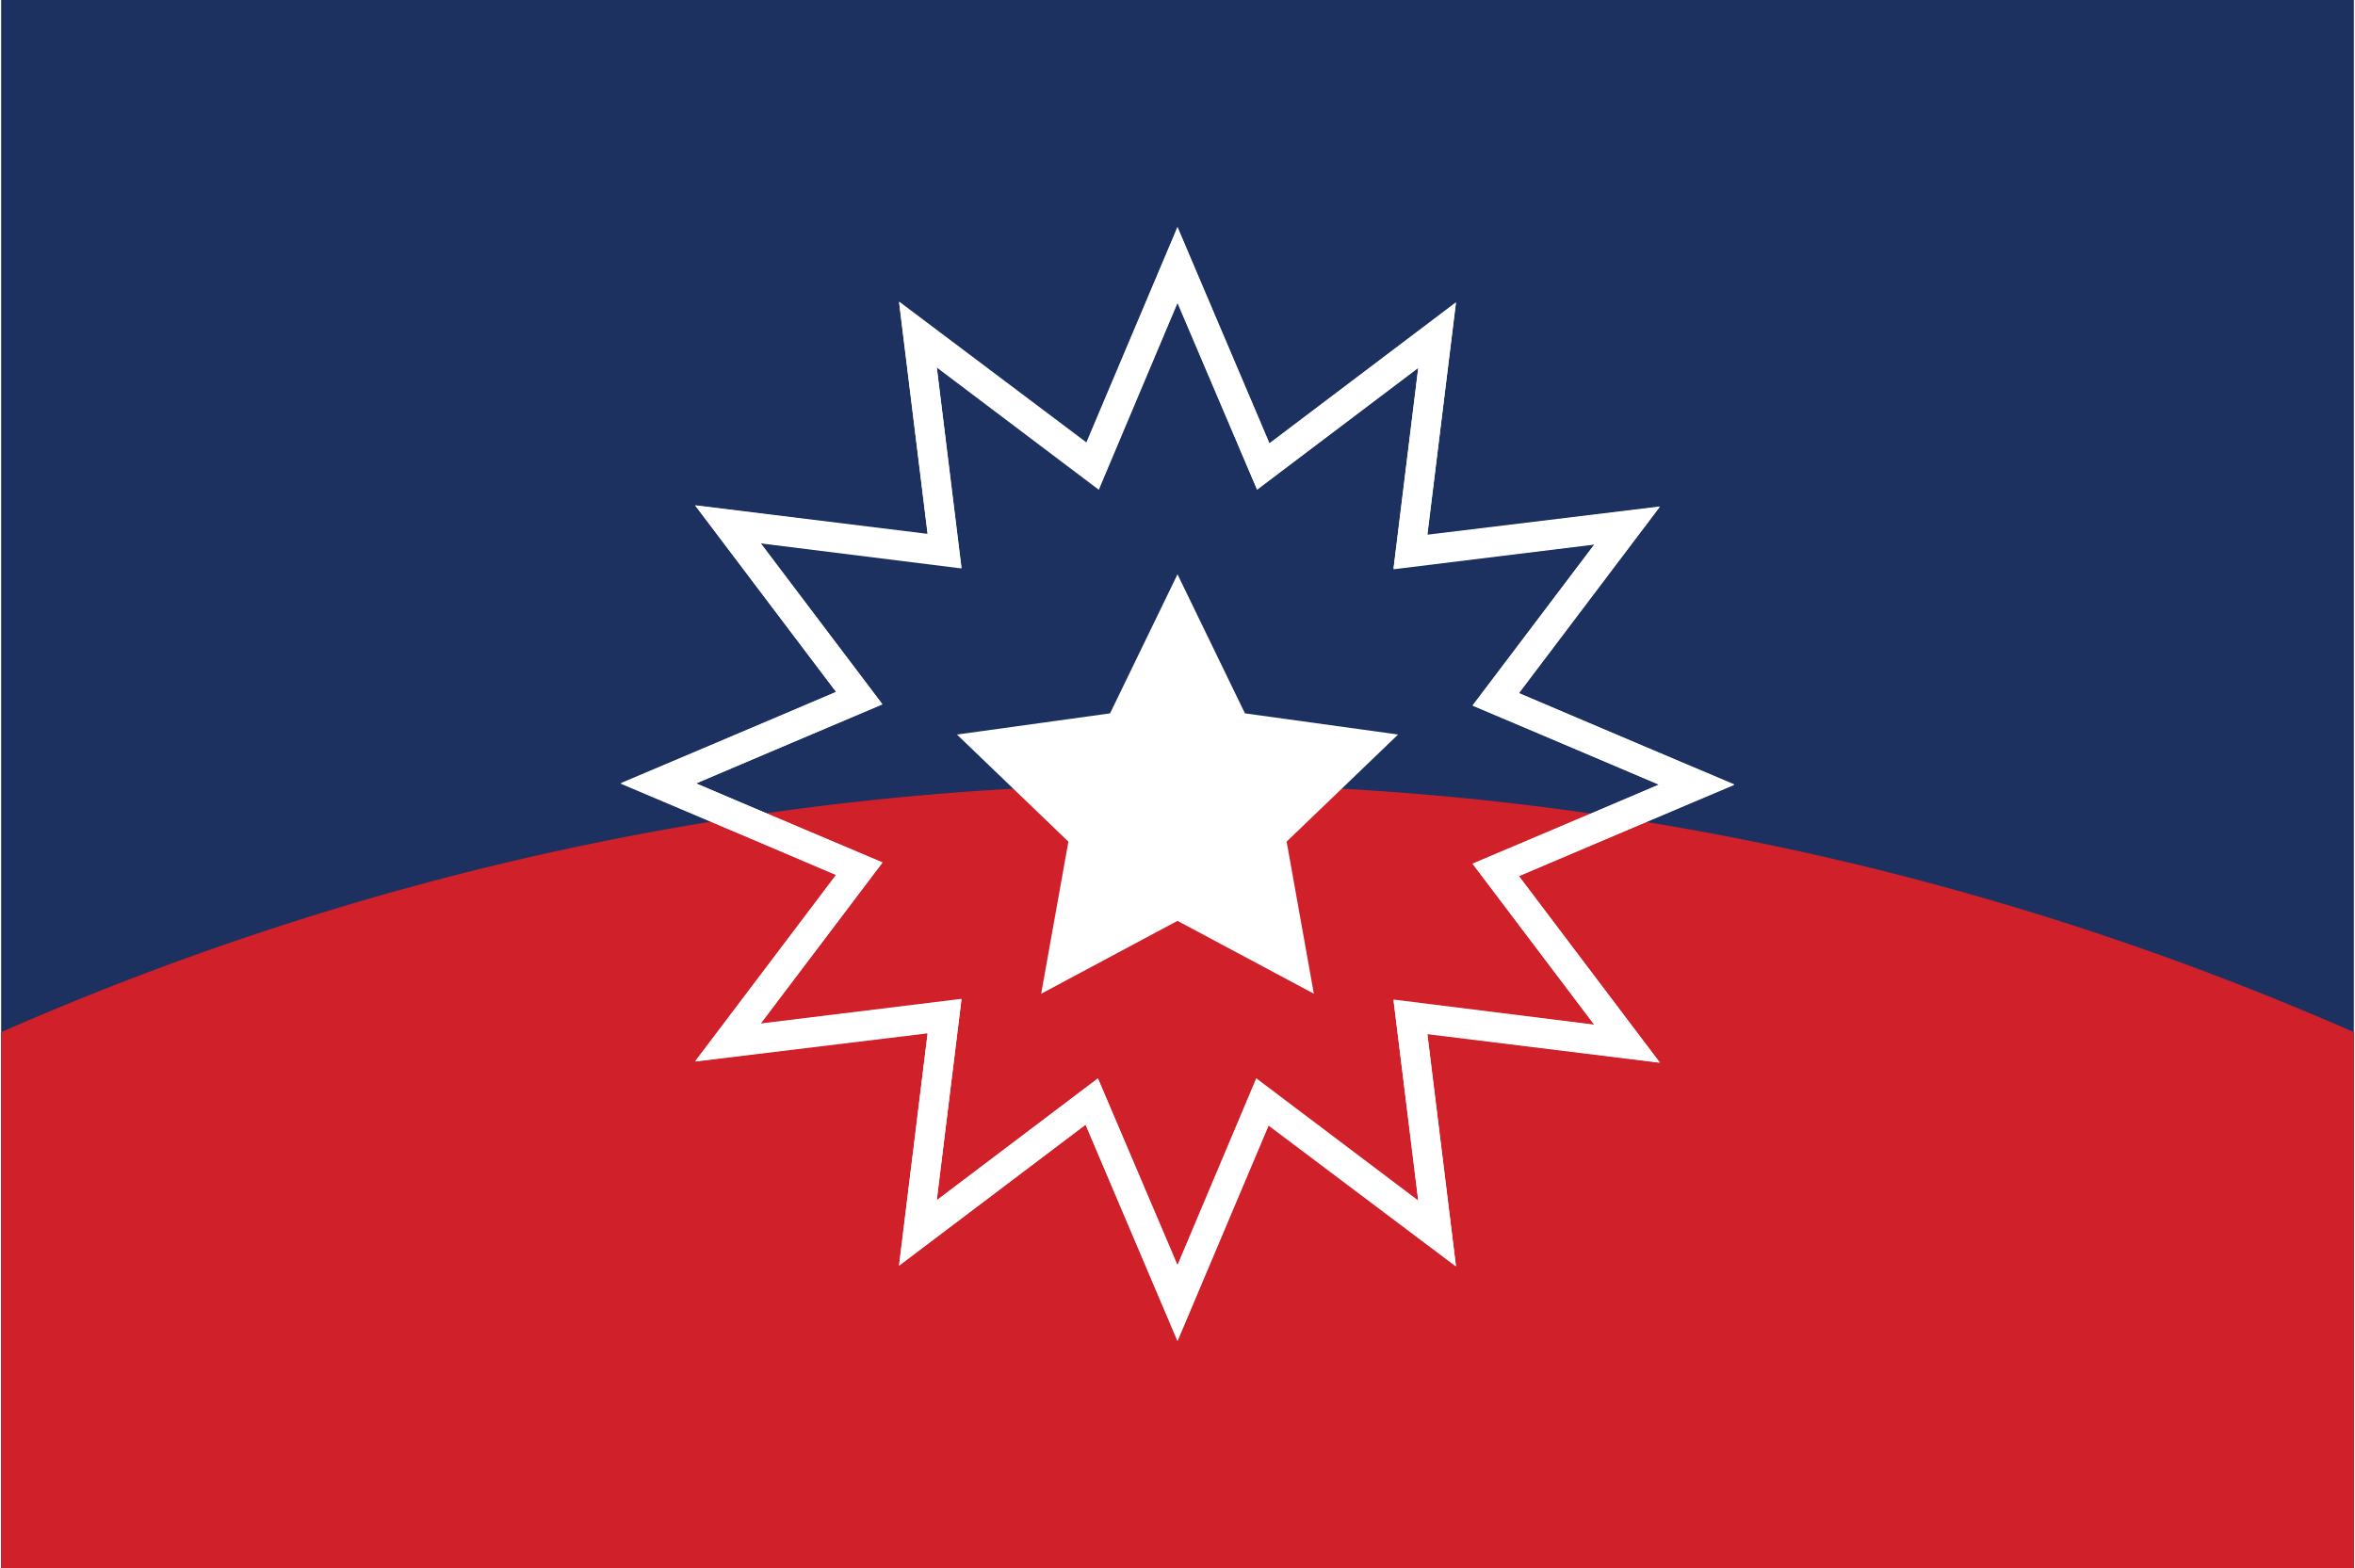
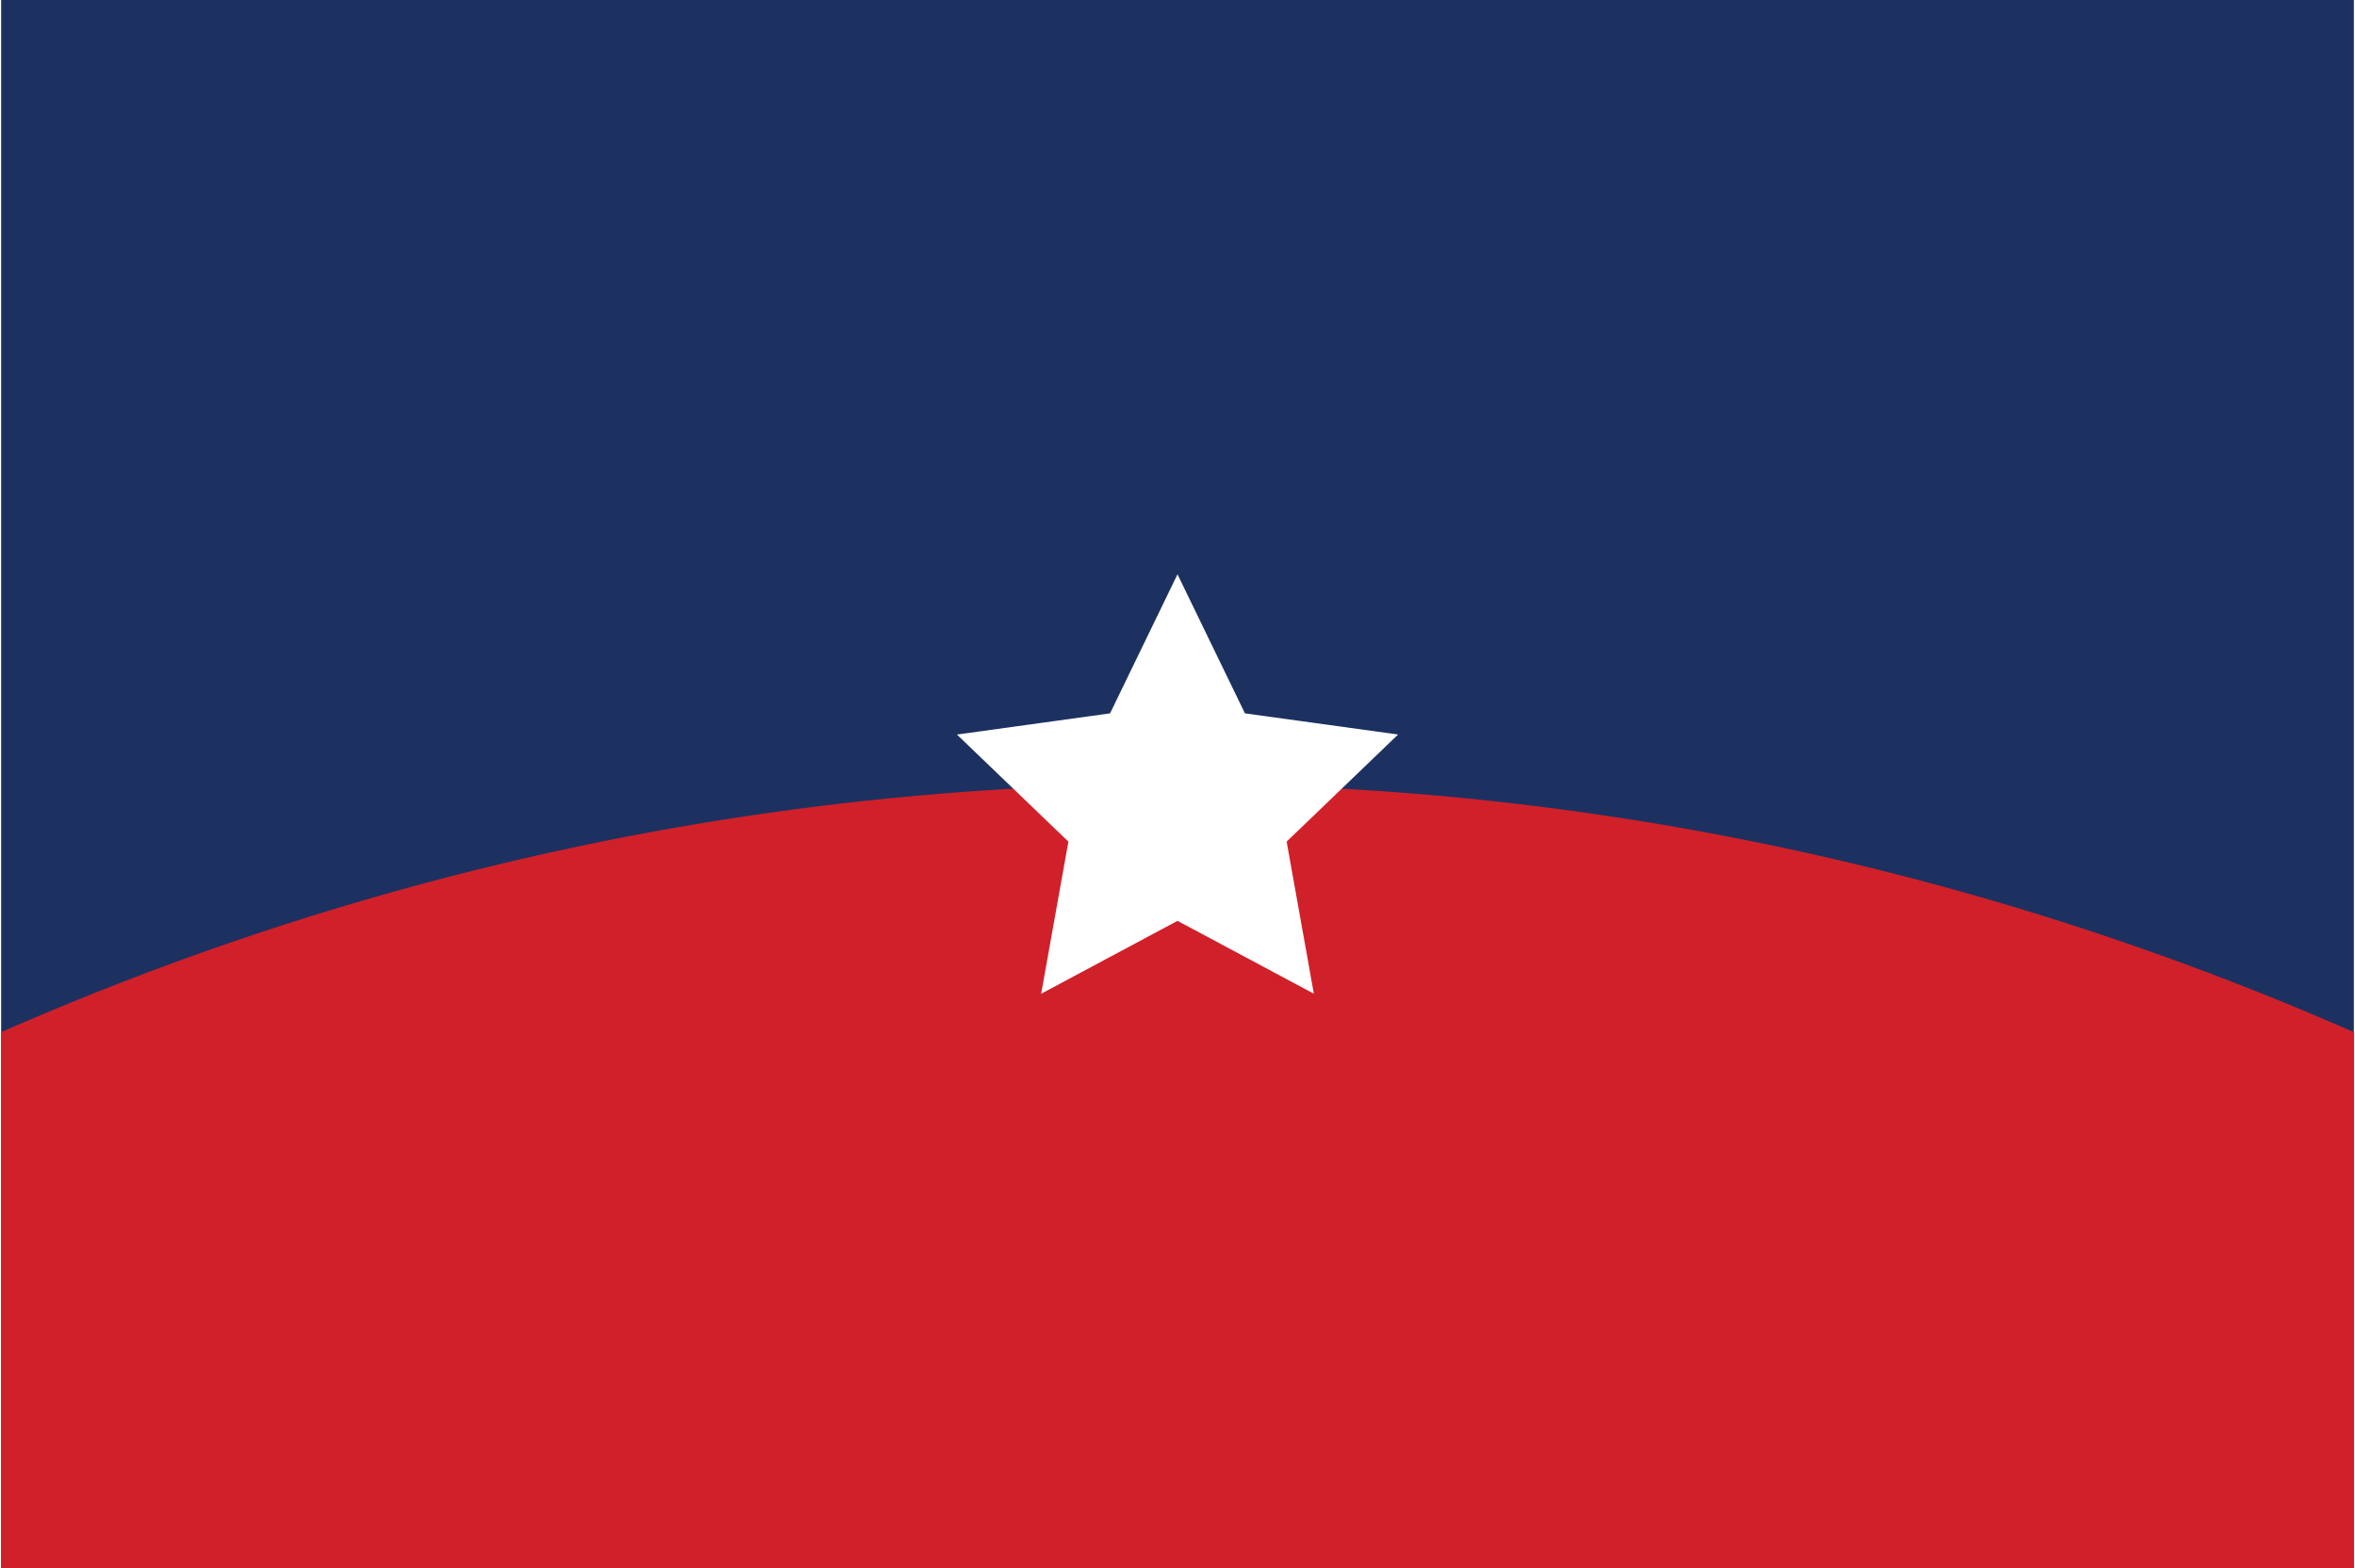
<svg xmlns="http://www.w3.org/2000/svg" height="258.073" width="387.488" viewBox="0.0 0.0 1500.0 1000.0">
  <defs>
    <style>.cls-1{fill:#1c3160;}.cls-2{fill:#d0202a;}.cls-3{fill:#fff;}</style>
  </defs>
  <title>Juneteenth</title>
  <rect height="1000" width="1500" class="cls-1" />
  <path d="M1500,658.24V1000H0V658.24c147.71-64.81,303.38-111,464.84-136.19a.25.25,0,0,1,.12,0q88.86-13.85,180-19.06,52.22-3,105.09-3t105.09,3q91.74,5.19,181.32,19.27a.25.25,0,0,1,.14,0C1197.52,547.46,1352.71,593.61,1500,658.24Z" class="cls-2" />
-   <path d="M750,854.8,691.42,717.1,572.48,807l18.25-148.5L442.48,676.75l89.88-118.92L395,499.78l137.41-58.61L442.48,322.22l148.25,18.25L572.48,192.29,691.9,282.13,750,144.68l58.61,138,118.94-89.9L909.27,341l148.21-18L967.61,441.94,1105,500.56,967.64,558.61l89.91,119L909.27,659l18.25,148.2L808.1,717.12ZM699.27,687.67,750,806.74l50.22-119.09,103.33,78L887.73,637.45l128.09,16L938.16,550.71,1057,500.47,938.19,449.78,1015.89,347,887.73,362.51,903.51,234.4,800.72,312.08,750,192.74l-50.2,118.82L596.49,233.82,612.27,362,484.14,346.24,561.81,449,443,499.7l118.88,50.23-77.7,102.8L612.27,637l-15.78,128.4Z" class="cls-3" />
-   <path d="M750,855.32l-58.61-138-118.94,89.9L590.73,659,442.52,677l89.87-118.91L395,499.44l137.38-58.05-89.91-119L590.72,341l-18.24-148.2L691.9,282.88,750,145.2l58.62,137.7L927.52,193,909.27,341.5l148.25-18.25L967.64,442.17,1105,500.22,967.61,558.83l89.91,118.95L909.27,659.53l18.25,148.18L808.1,717.87Zm-50.75-167.4L750,807.26l50.2-118.81,103.33,77.73L887.73,638l128.13,15.78L938.19,551,1057,500.3,938.16,450.07l77.7-102.8L887.73,363.05l15.78-128.4L800.73,312.33,750,193.26,699.82,312.35l-103.33-78,15.78,128.17-128.09-16,77.66,102.75L443,499.53l118.85,50.69L484.11,653l128.16-15.54L596.49,765.6Z" class="cls-3" />
  <path d="M750,366.25l43,88.69,97.65,13.49-71.07,68.3,17.35,97L750,587.26l-86.92,46.49,17.36-97-71.06-68.3L707,454.94Z" class="cls-3" />
</svg>